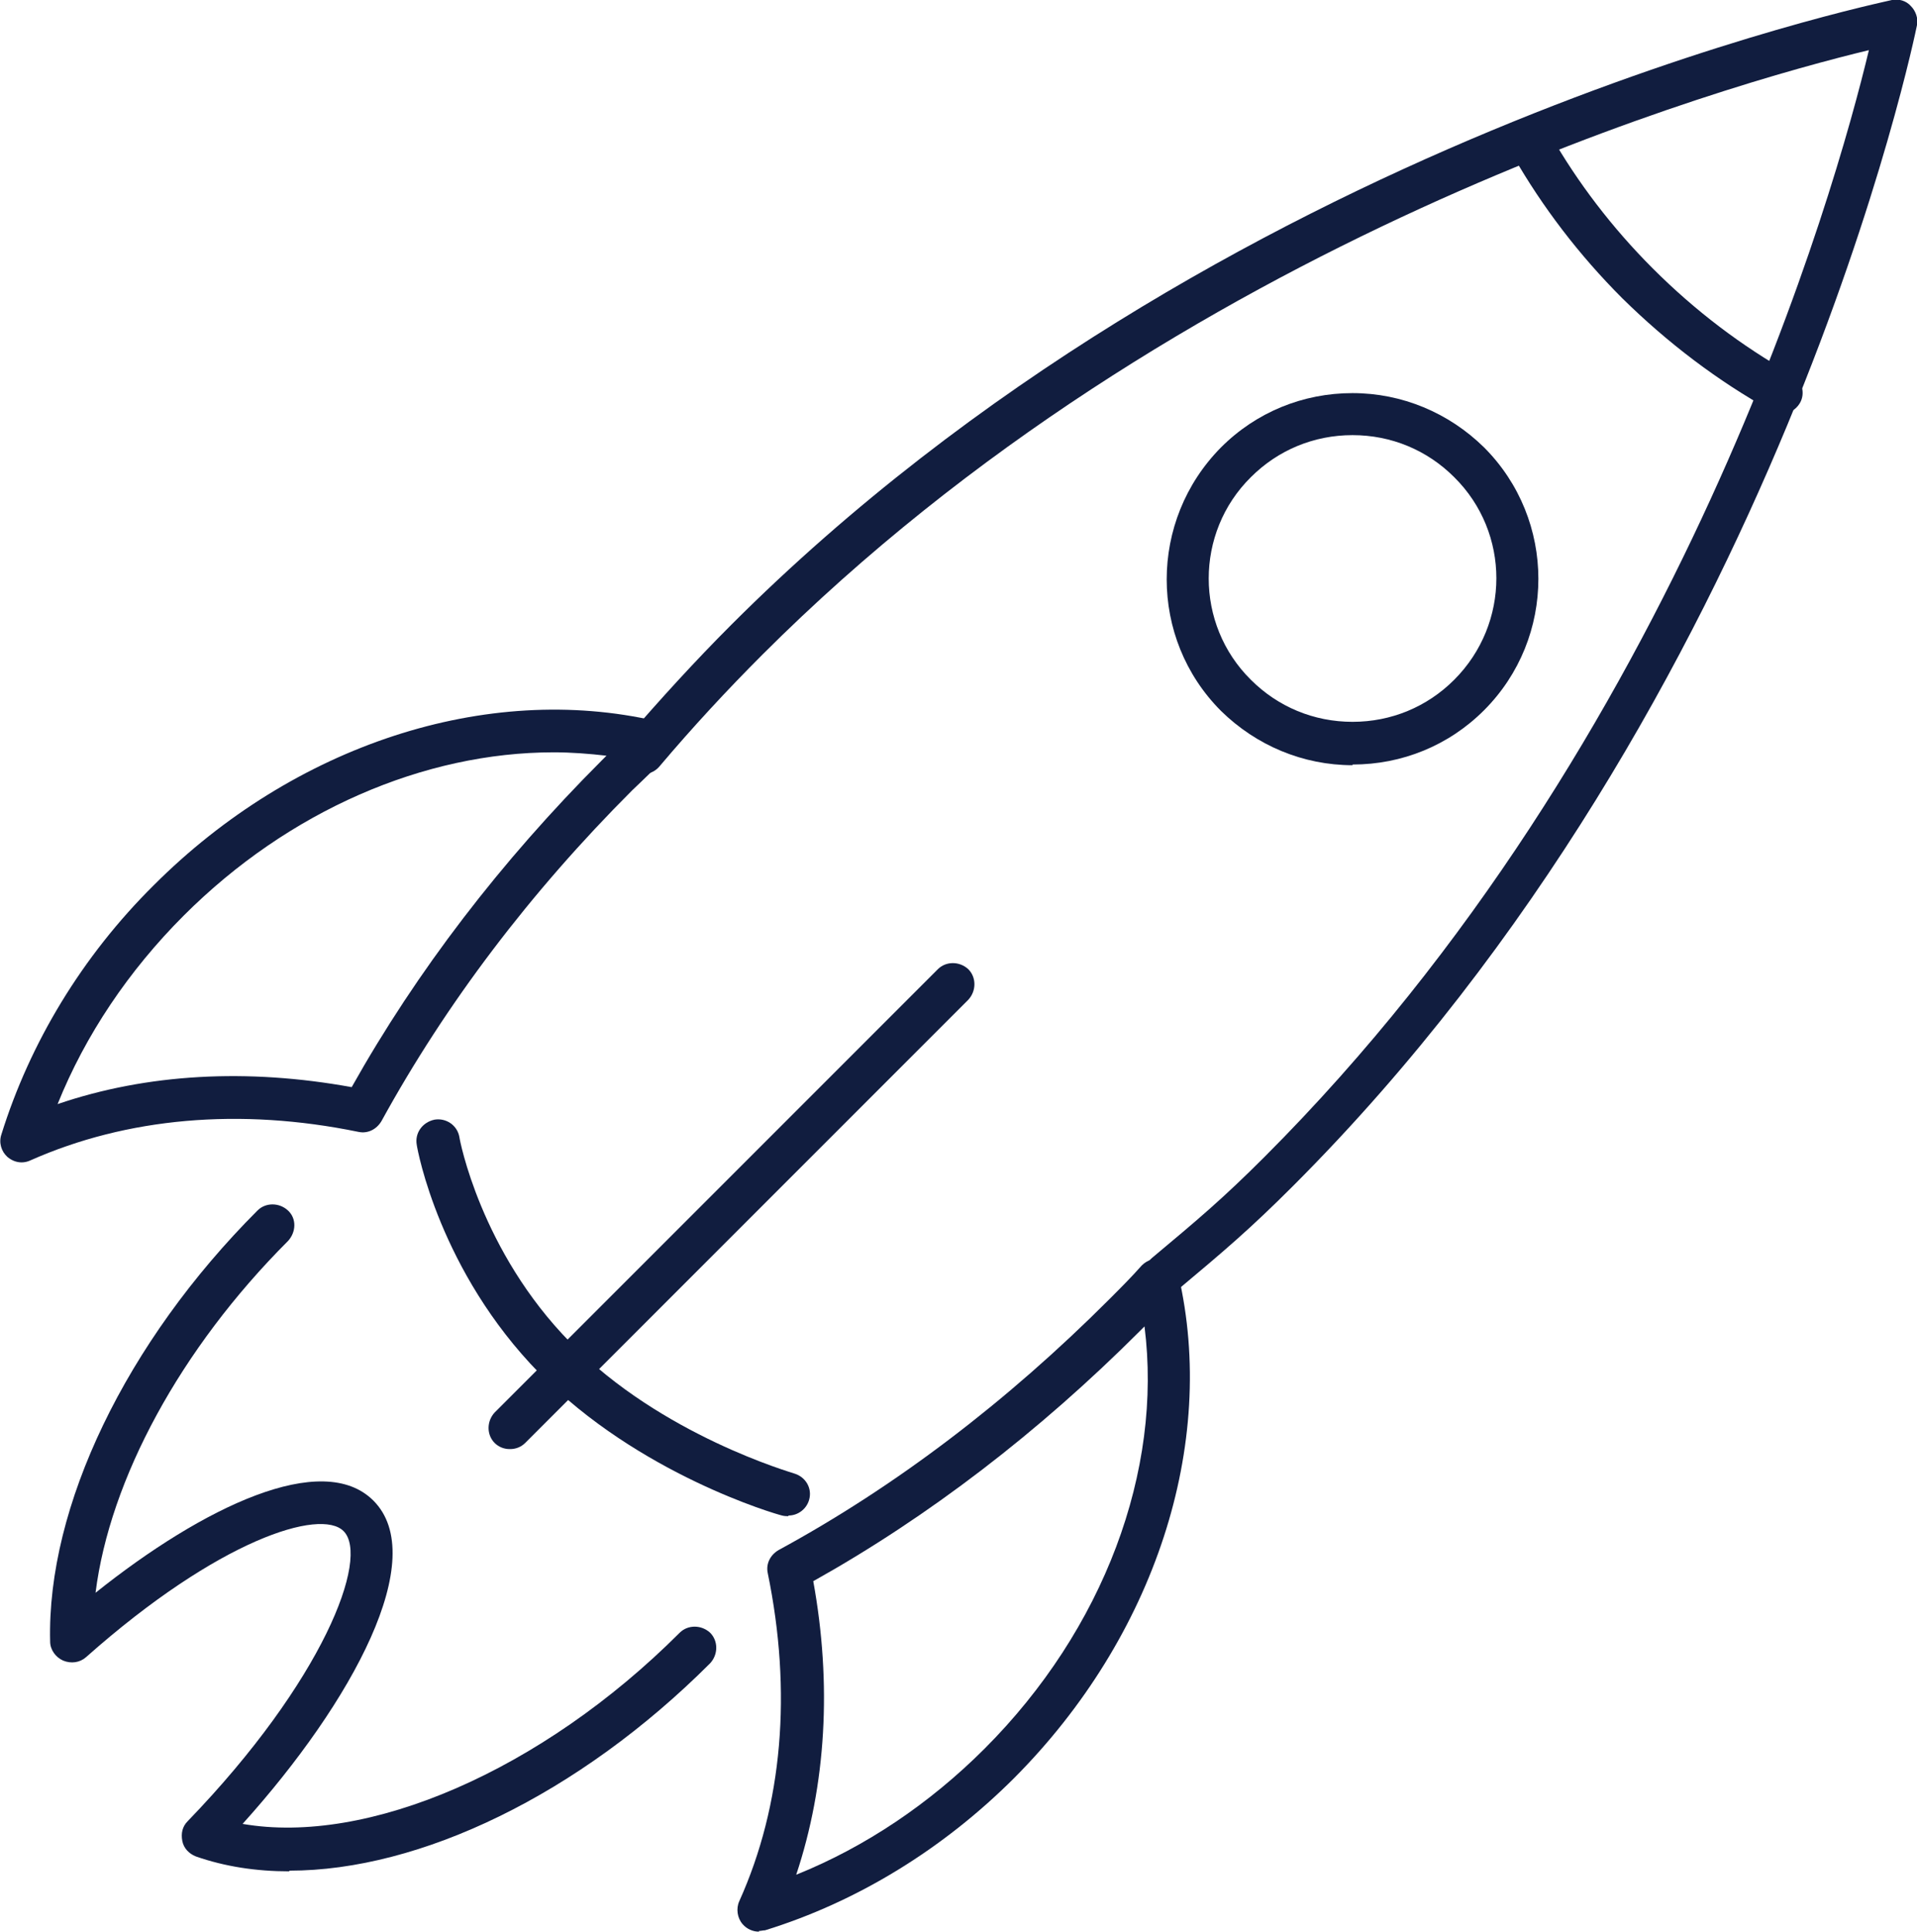
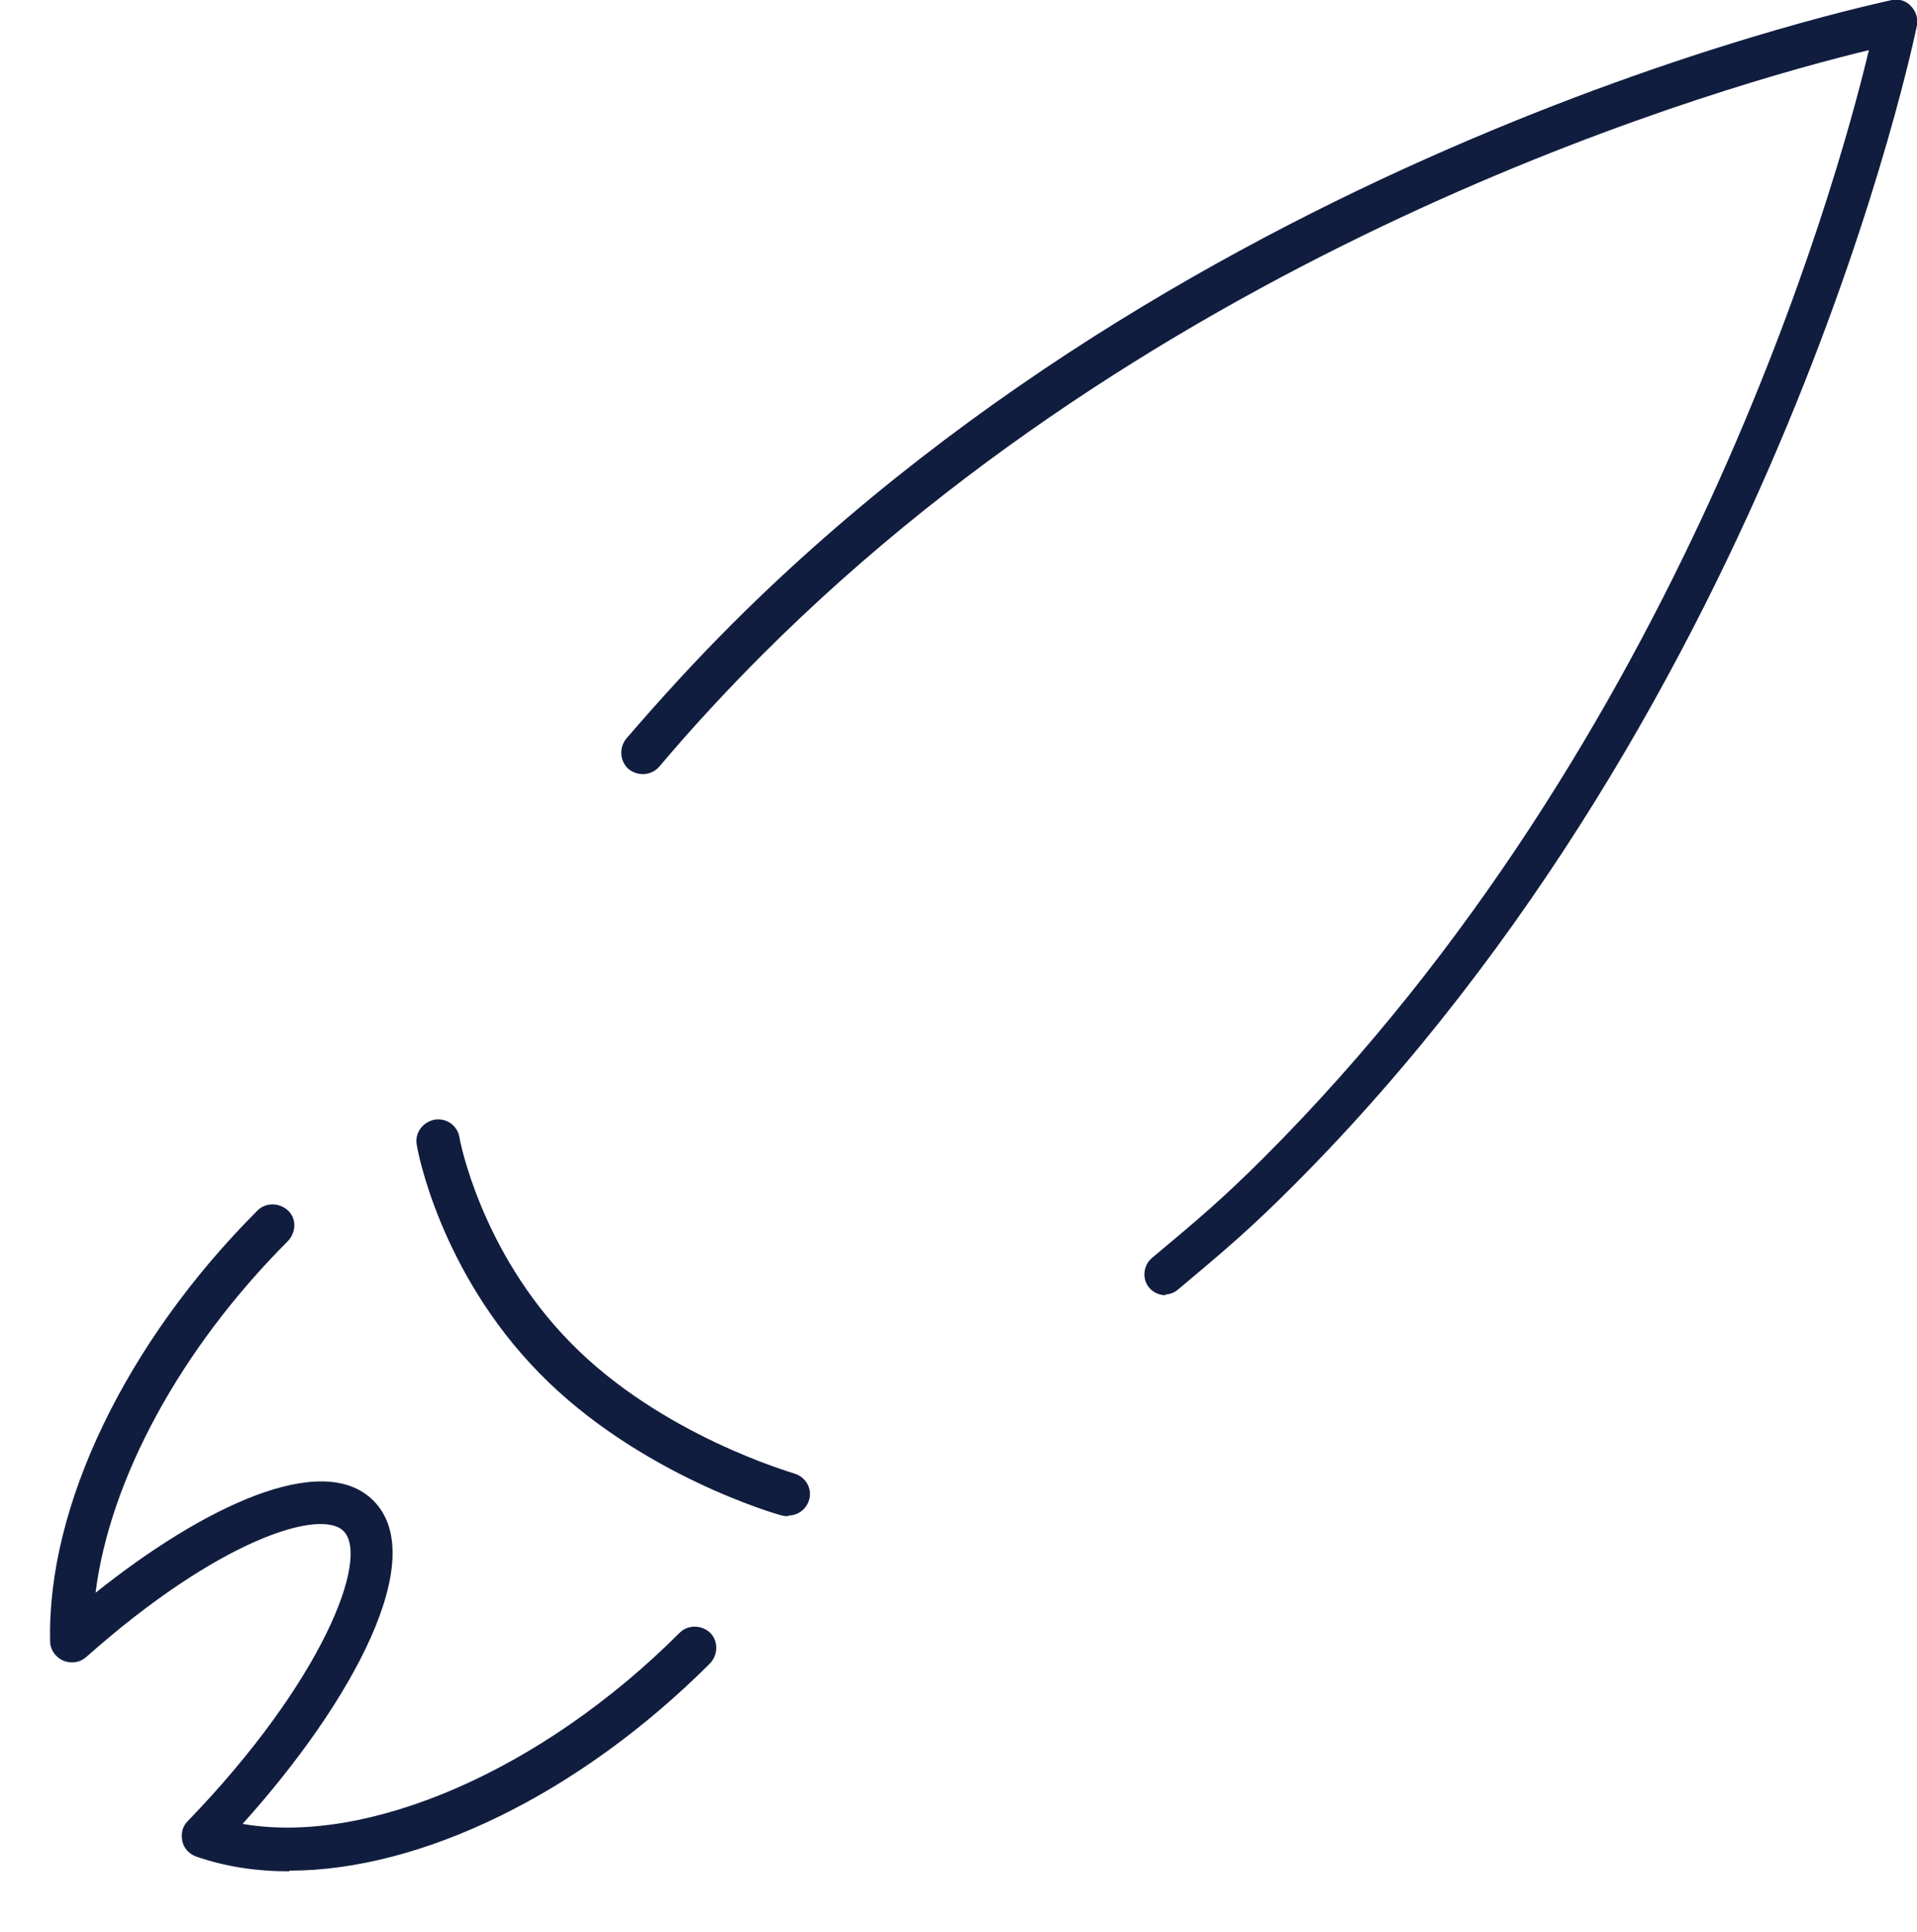
<svg xmlns="http://www.w3.org/2000/svg" id="Layer_2" data-name="Layer 2" viewBox="0 0 28.29 28.5">
  <defs>
    <style>
      .cls-1 {
        fill: #111D3F;
        stroke-width: 0px;
      }
    </style>
  </defs>
  <g id="Layer_2-2" data-name="Layer 2">
    <g>
      <path class="cls-1" d="M17.2,19.11c-.09,0-.18-.04-.24-.11-.11-.13-.09-.33.04-.44.67-.56,1.04-.87,1.66-1.49C24.81,10.92,27.09,2.79,27.58.74c-2.04.49-10.18,2.77-16.33,8.92-.52.52-1.03,1.07-1.52,1.65-.11.13-.31.15-.45.04-.13-.11-.15-.31-.04-.45.5-.58,1.02-1.15,1.55-1.68C17.98,2.03,27.82.03,27.92,0c.1-.02.21.01.28.09.07.07.11.18.09.28s-2.02,9.94-9.21,17.13c-.64.64-1.02.96-1.7,1.53-.06.05-.13.07-.2.07h.02Z" />
      <path class="cls-1" d="M11.63,22.37s-.06,0-.09-.01c-.09-.02-2.12-.61-3.58-2.1-1.47-1.5-1.8-3.29-1.81-3.37-.03-.17.08-.33.26-.37.17-.03.34.08.37.26,0,.02.31,1.68,1.64,3.03,1.34,1.37,3.28,1.92,3.3,1.93.17.05.27.22.22.39-.04.14-.17.23-.3.23h0Z" />
-       <path class="cls-1" d="M26.29,6.1s-.1-.01-.15-.04c-.79-.44-1.53-1-2.2-1.66-.64-.64-1.18-1.35-1.61-2.1-.09-.15-.03-.34.12-.43.15-.09.34-.03.43.12.4.7.91,1.37,1.51,1.97.63.63,1.32,1.15,2.05,1.56.15.08.21.28.12.43-.06.1-.17.16-.28.16h.01Z" />
-       <path class="cls-1" d="M19.96,11.29c-.73,0-1.42-.29-1.94-.8-1.07-1.07-1.07-2.81,0-3.89.52-.52,1.21-.8,1.94-.8s1.42.29,1.94.8c1.07,1.07,1.07,2.81,0,3.88h0c-.52.52-1.21.8-1.94.8h0ZM19.96,6.42c-.57,0-1.1.22-1.5.62-.83.82-.83,2.17,0,2.99.4.4.93.62,1.5.62s1.1-.22,1.5-.62h0c.83-.83.83-2.17,0-2.99-.4-.4-.93-.62-1.5-.62Z" />
-       <path class="cls-1" d="M.32,17.15c-.08,0-.15-.03-.21-.08-.09-.08-.13-.21-.09-.33.42-1.35,1.19-2.63,2.25-3.68,2.07-2.07,4.91-3,7.42-2.42.11.03.2.11.23.23.03.11,0,.23-.09.31-.17.16-.33.32-.5.48-1.51,1.51-2.75,3.15-3.7,4.88-.07.12-.2.19-.34.16-1.75-.36-3.42-.21-4.84.42-.04.02-.09.03-.13.03ZM8.17,11.1c-1.91,0-3.91.86-5.46,2.41-.81.81-1.45,1.76-1.86,2.78,1.32-.45,2.8-.53,4.34-.25.96-1.71,2.2-3.33,3.69-4.82.02-.02.04-.04.07-.07-.26-.03-.52-.05-.78-.05Z" />
-       <path class="cls-1" d="M11.2,28.5c-.09,0-.18-.04-.24-.11-.08-.09-.1-.23-.05-.34.64-1.42.78-3.09.42-4.84-.03-.14.04-.27.16-.34,1.73-.94,3.37-2.19,4.88-3.7.16-.16.33-.33.48-.5.08-.08.2-.12.31-.09.11.03.2.12.23.23.58,2.5-.35,5.34-2.42,7.42-1.05,1.05-2.32,1.83-3.68,2.25-.03,0-.06.01-.09.01h0ZM12,23.32c.28,1.53.19,3.02-.25,4.34,1.02-.41,1.97-1.05,2.78-1.86,1.76-1.76,2.63-4.1,2.36-6.23-.02.02-.04.04-.07.07-1.49,1.49-3.12,2.74-4.82,3.69h0Z" />
-       <path class="cls-1" d="M7.52,21.38c-.08,0-.16-.03-.22-.09-.12-.12-.12-.32,0-.45l6.54-6.54c.12-.12.32-.12.45,0,.12.12.12.32,0,.45l-6.54,6.54c-.06.06-.14.09-.22.09h0Z" />
      <path class="cls-1" d="M4.27,27.61c-.49,0-.95-.07-1.38-.22-.1-.04-.18-.12-.2-.23s0-.21.08-.29c2-2.07,2.69-3.89,2.3-4.28-.34-.34-1.84.12-3.8,1.86-.09.08-.22.1-.34.05-.11-.05-.19-.16-.19-.28-.05-1.99,1.12-4.42,3.06-6.36.12-.12.32-.12.45,0s.12.32,0,.45c-1.59,1.59-2.63,3.52-2.84,5.19,1.59-1.27,3.35-2.11,4.1-1.36.84.84-.3,2.96-1.93,4.77,1.84.32,4.41-.78,6.45-2.82.12-.12.32-.12.45,0,.12.12.12.32,0,.45-1.94,1.94-4.28,3.06-6.21,3.06h0Z" />
    </g>
  </g>
</svg>